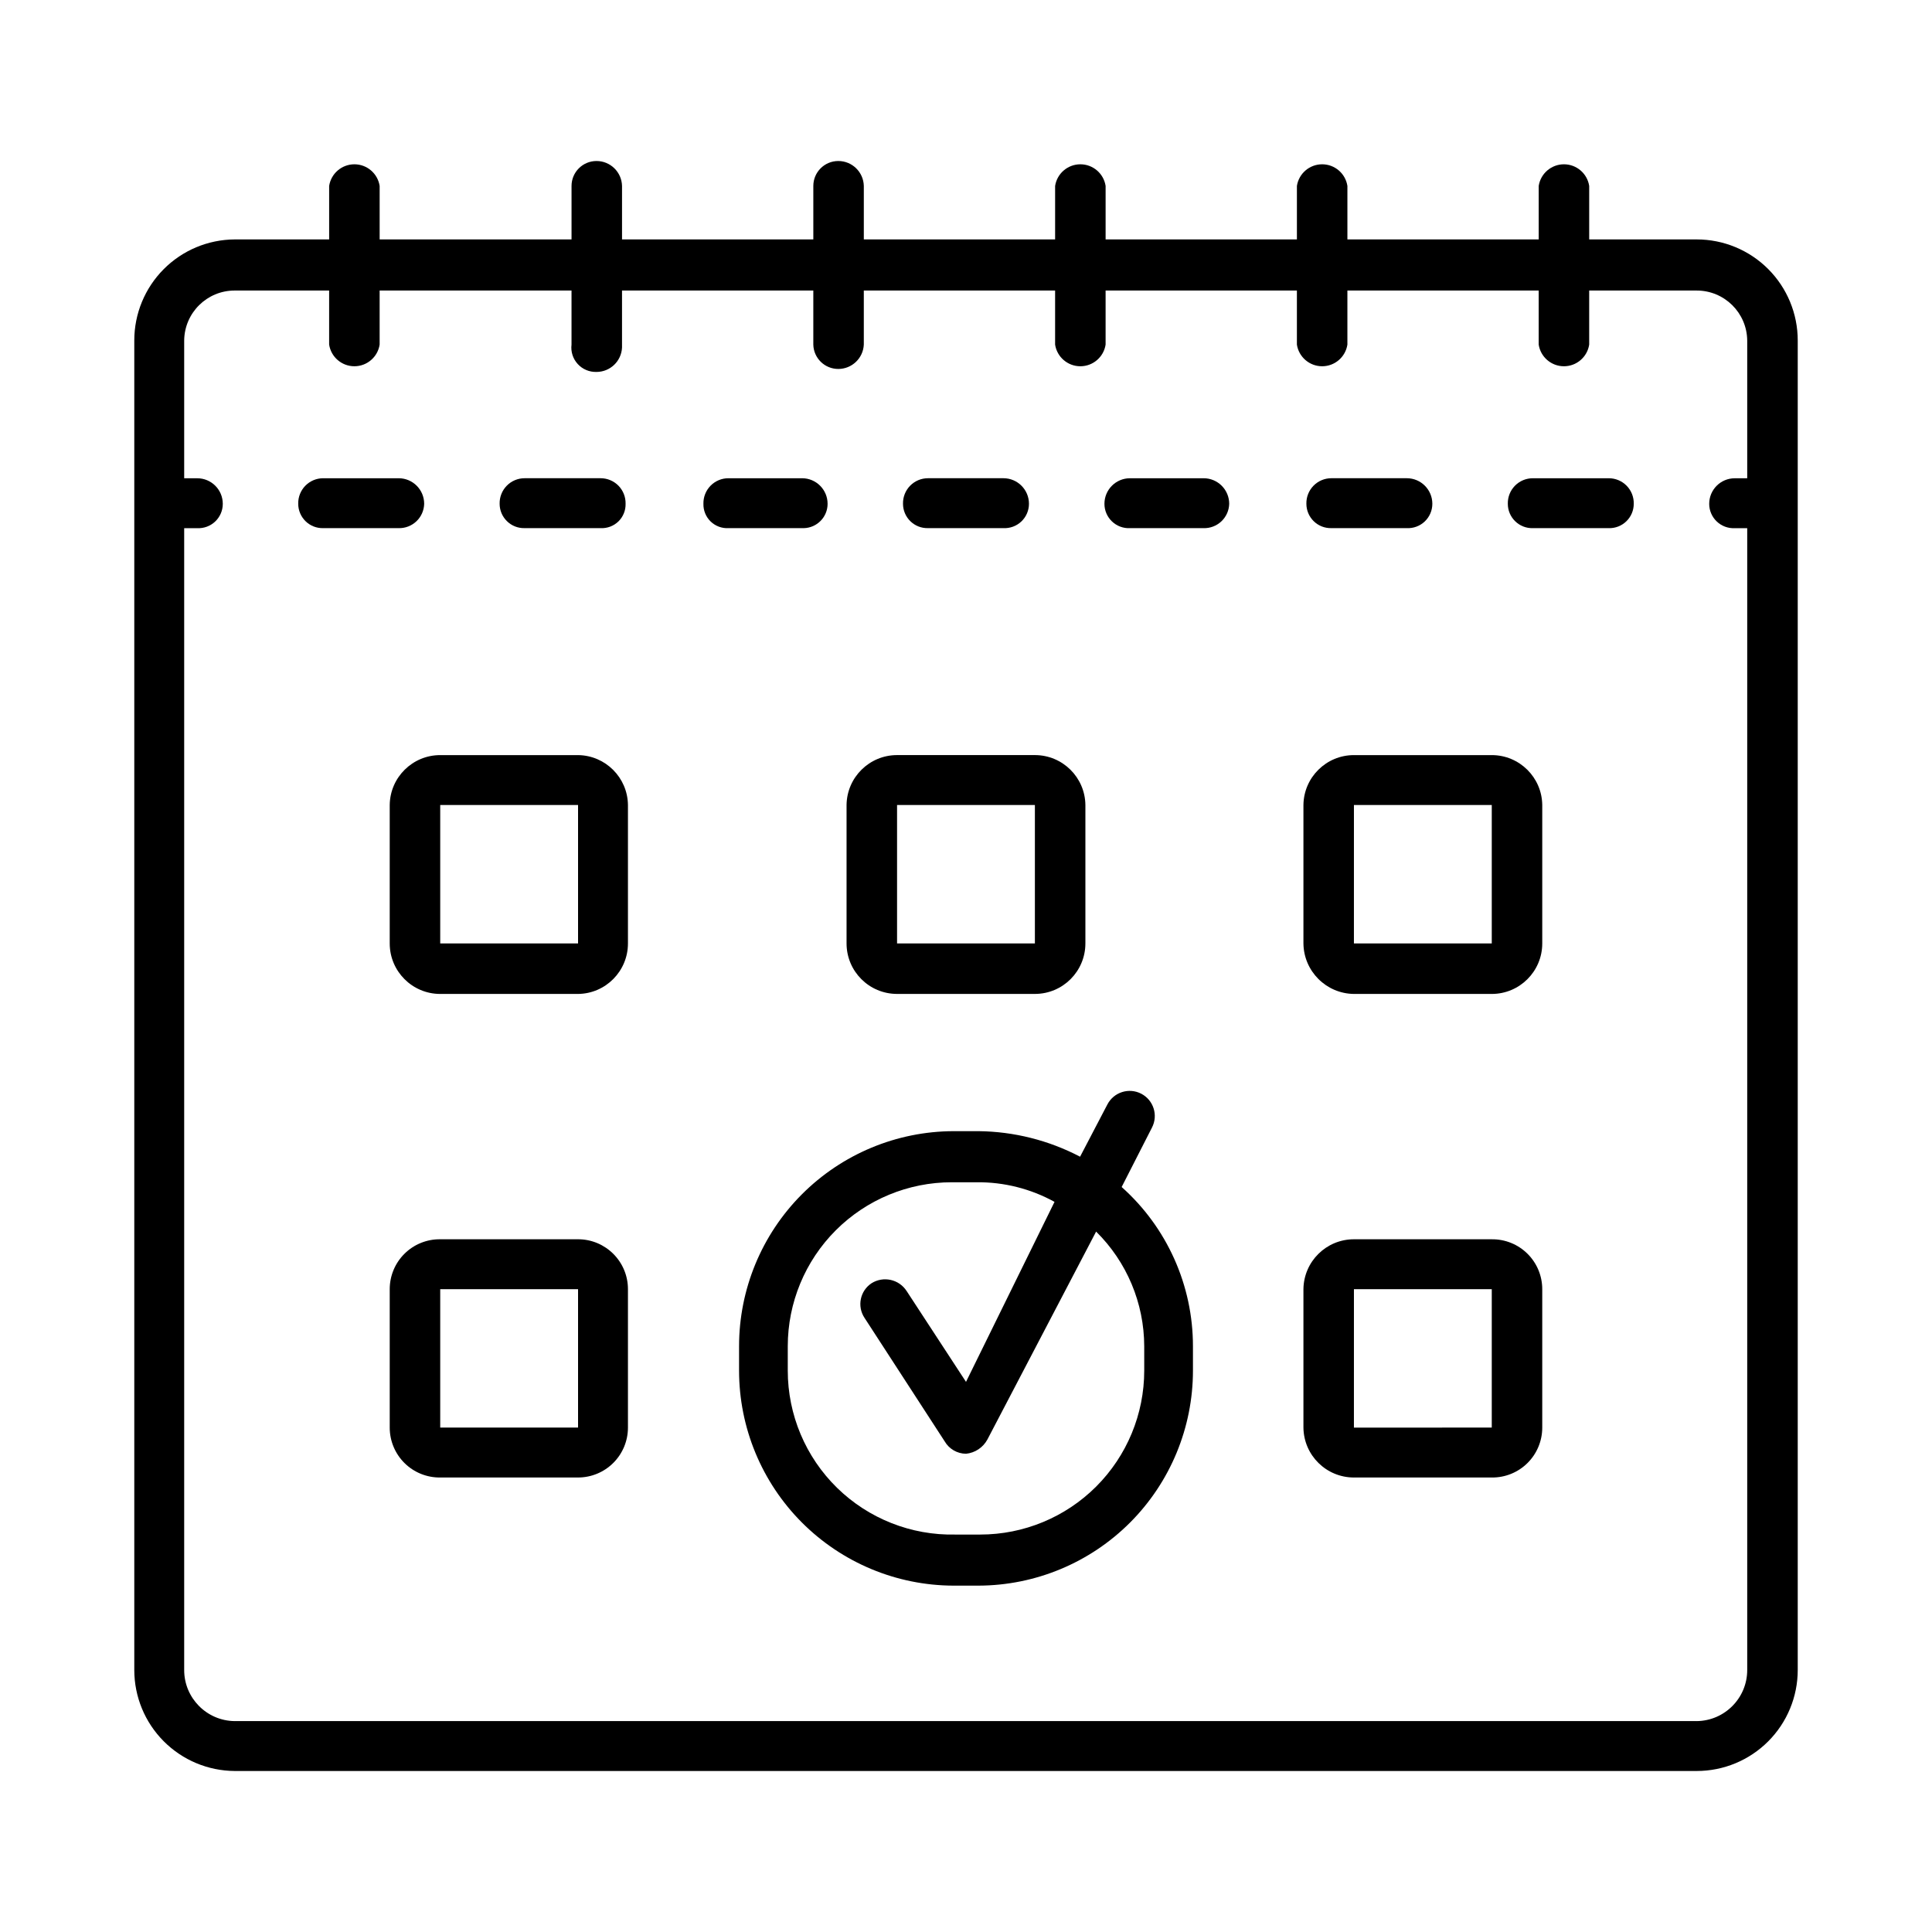
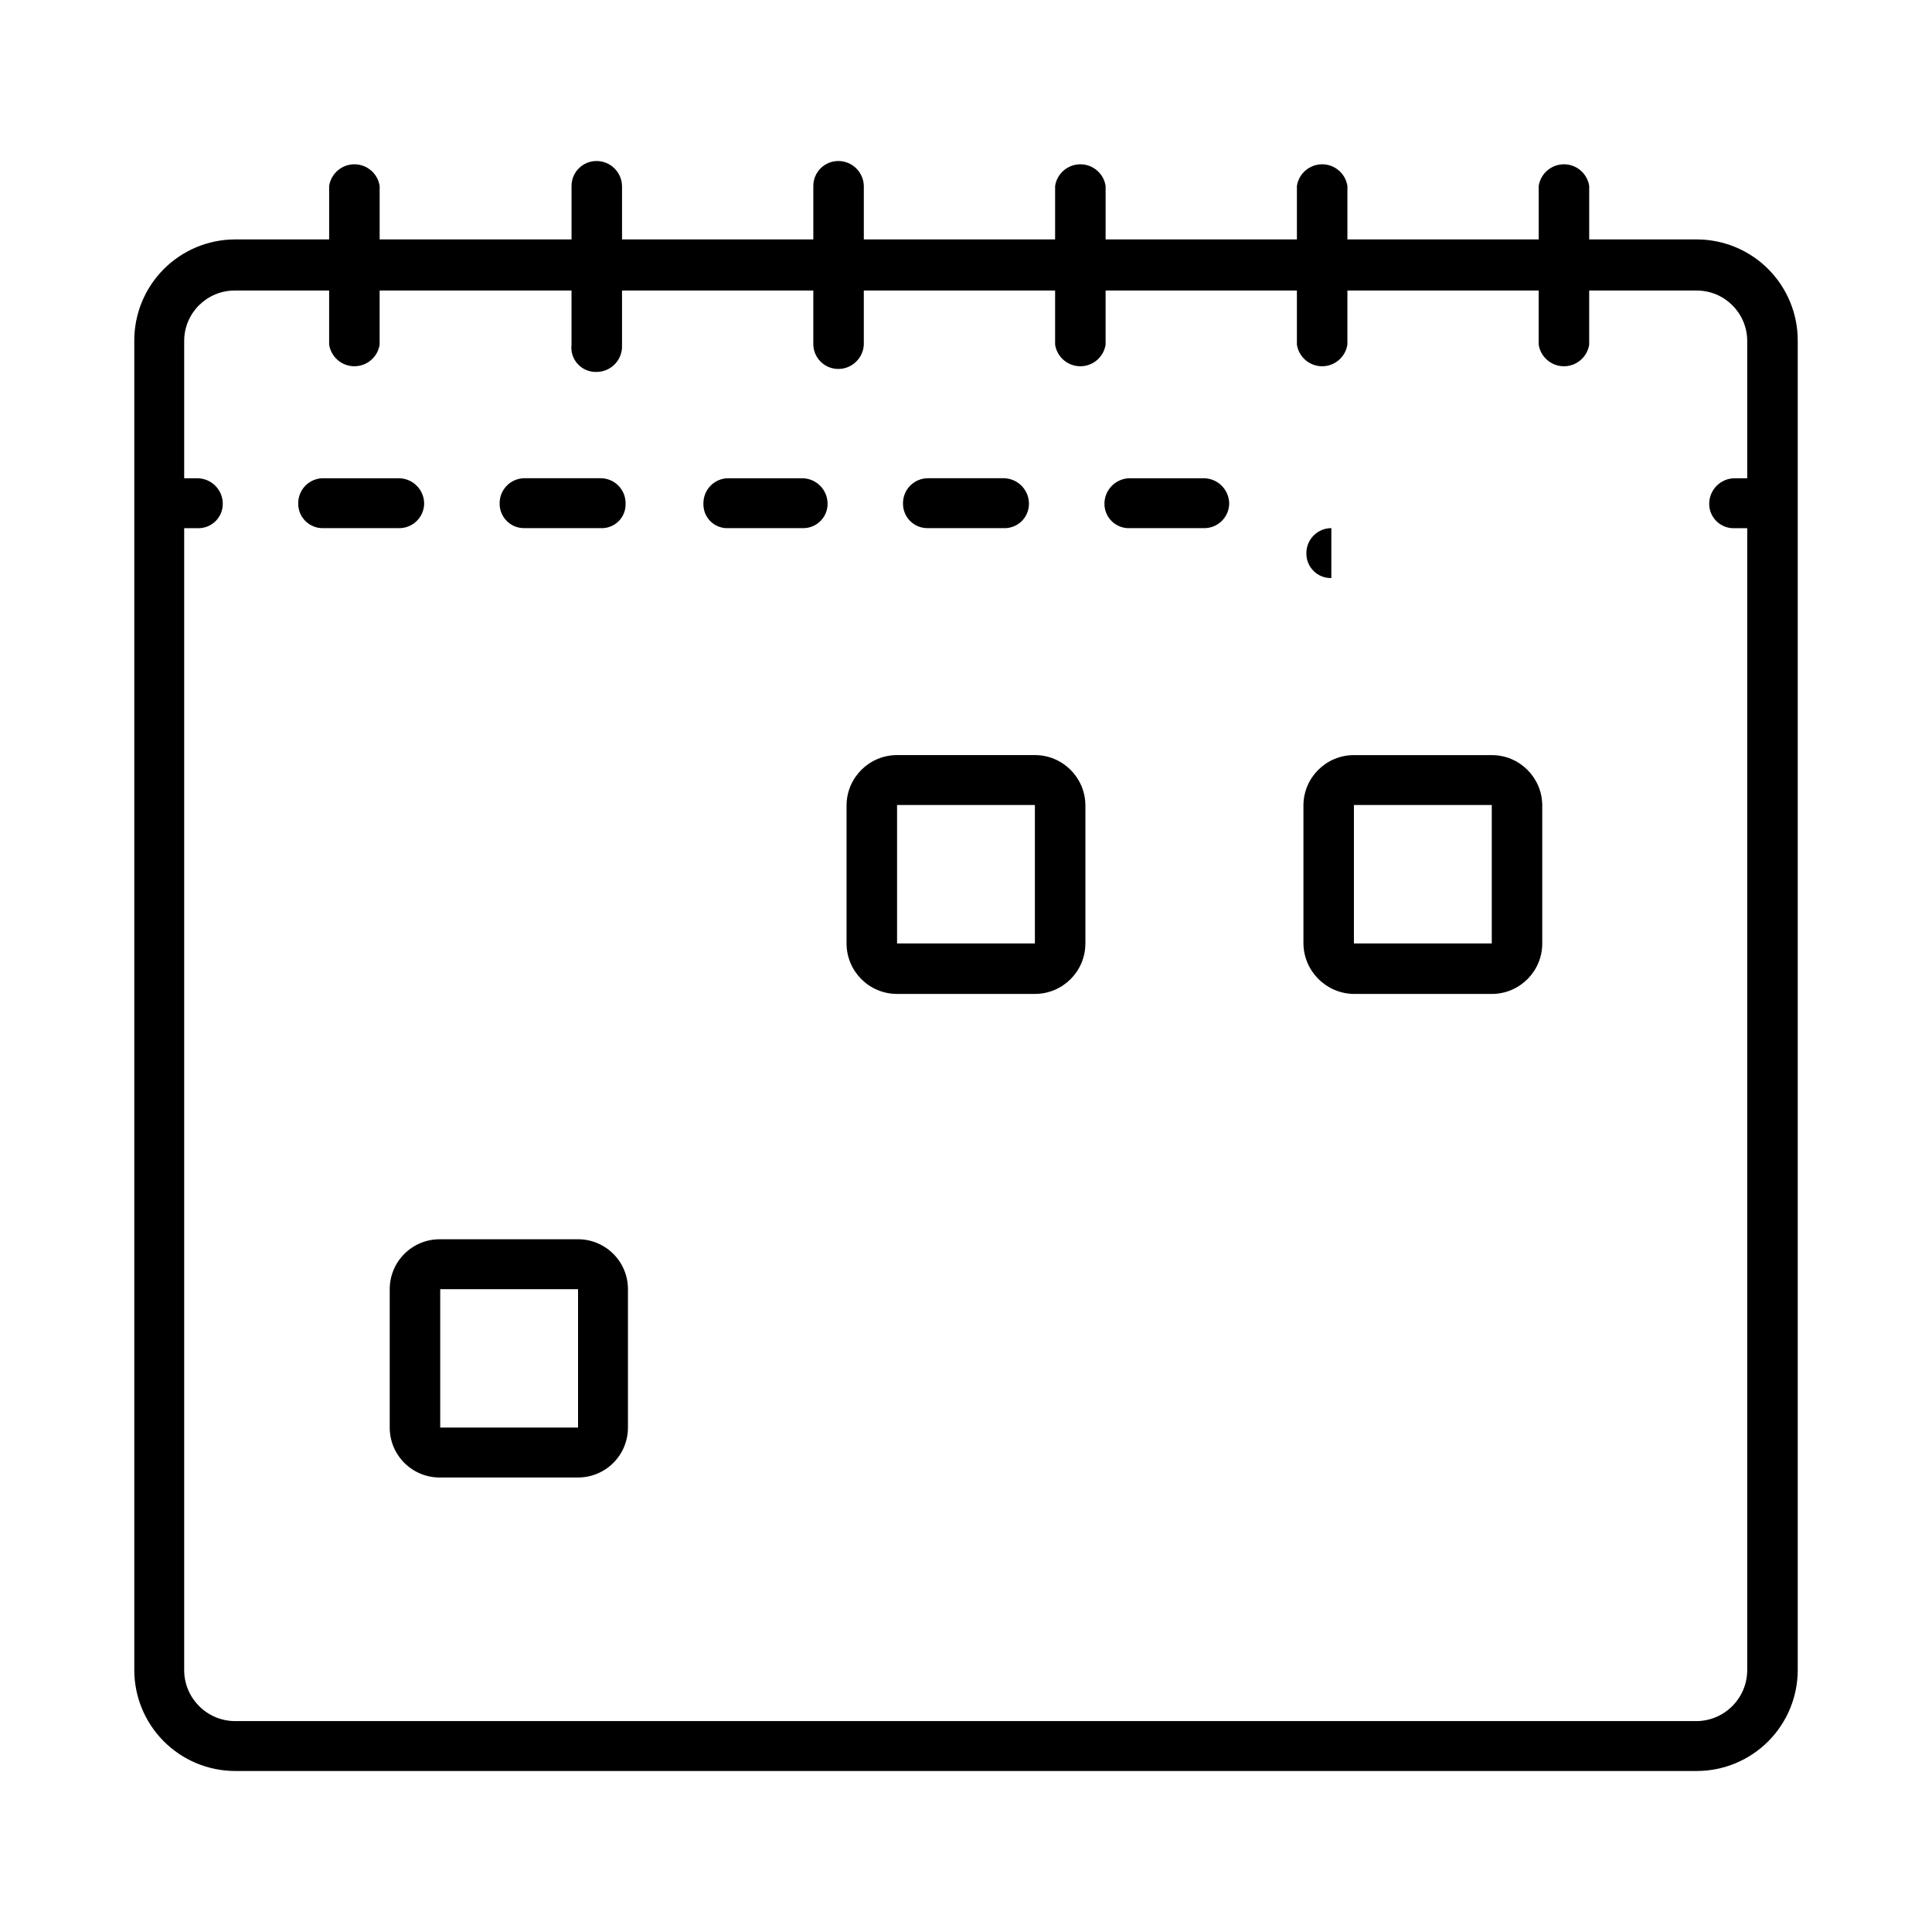
<svg xmlns="http://www.w3.org/2000/svg" fill="#000000" width="800px" height="800px" version="1.1" viewBox="144 144 512 512">
  <g>
    <path d="m593.65 207.45h-28.496v-14.172c-0.508-3.301-3.348-5.738-6.691-5.738-3.34 0-6.184 2.438-6.691 5.738v14.168l-50.695 0.004v-14.172c-0.508-3.301-3.348-5.738-6.691-5.738-3.34 0-6.184 2.438-6.691 5.738v14.168l-50.695 0.004v-14.172c-0.508-3.301-3.348-5.738-6.691-5.738-3.34 0-6.184 2.438-6.691 5.738v14.168l-50.695 0.004v-14.172c-0.086-3.676-3.09-6.613-6.769-6.609-3.652 0-6.613 2.961-6.613 6.609v14.168l-50.695 0.004v-14.172c-0.086-3.676-3.09-6.613-6.769-6.609-3.652 0-6.613 2.961-6.613 6.609v14.168l-50.852 0.004v-14.172c-0.508-3.301-3.352-5.738-6.691-5.738-3.344 0-6.184 2.438-6.691 5.738v14.168l-25.035 0.004c-7.07 0.043-13.836 2.879-18.82 7.894-4.988 5.016-7.785 11.797-7.785 18.871v352.35c0 7.07 2.797 13.855 7.785 18.871 4.984 5.012 11.75 7.852 18.82 7.894h387.46c7.102 0 13.906-2.82 18.926-7.84 5.019-5.019 7.84-11.828 7.84-18.926v-352.35c0-7.102-2.82-13.906-7.84-18.926-5.019-5.019-11.824-7.84-18.926-7.84zm0 392.66h-387.46c-7.414-0.086-13.383-6.125-13.379-13.539v-302.6h3.465-0.004c1.766 0.086 3.492-0.555 4.769-1.777 1.281-1.219 2.004-2.91 2-4.676 0-3.742-3.031-6.773-6.769-6.773h-3.461v-36.523c0.086-7.332 6.051-13.227 13.379-13.227h25.035v14.328c0.508 3.301 3.348 5.738 6.691 5.738 3.34 0 6.184-2.438 6.691-5.738v-14.328h50.852v14.328c-0.23 1.871 0.367 3.75 1.641 5.141 1.27 1.395 3.09 2.16 4.973 2.102 3.621 0.004 6.602-2.84 6.769-6.457v-15.113h50.695v14.328c0.086 3.59 3.023 6.457 6.613 6.453 3.621 0.004 6.602-2.84 6.769-6.453v-14.328h50.695v14.328c0.508 3.301 3.352 5.738 6.691 5.738 3.344 0 6.184-2.438 6.691-5.738v-14.328h50.695v14.328c0.508 3.301 3.352 5.738 6.691 5.738 3.344 0 6.184-2.438 6.691-5.738v-14.328h50.695v14.328c0.508 3.301 3.352 5.738 6.691 5.738 3.344 0 6.184-2.438 6.691-5.738v-14.328h28.496c7.332 0 13.297 5.894 13.383 13.227v36.523h-3.305c-3.738 0-6.769 3.031-6.769 6.773-0.004 1.766 0.719 3.457 2 4.676 1.281 1.223 3.004 1.863 4.769 1.777h3.305v302.6c0.004 7.414-5.965 13.453-13.383 13.539z" />
    <path d="m256.41 277.51c0-3.742-3.031-6.773-6.769-6.773h-19.996c-1.781 0-3.488 0.719-4.734 1.992-1.242 1.277-1.922 3-1.879 4.781 0 1.738 0.703 3.402 1.945 4.617 1.246 1.219 2.93 1.879 4.668 1.836h19.996c1.754 0.043 3.449-0.613 4.723-1.824 1.27-1.211 2.004-2.875 2.047-4.629z" />
    <path d="m389.92 283.96h19.996c1.766 0.086 3.488-0.555 4.769-1.777 1.277-1.219 2-2.91 2-4.676 0-3.742-3.031-6.773-6.769-6.773h-19.996c-1.781 0-3.488 0.719-4.731 1.992-1.246 1.277-1.926 3-1.883 4.781 0 1.738 0.703 3.402 1.945 4.617 1.246 1.219 2.93 1.879 4.668 1.836z" />
    <path d="m363.32 277.51c0-3.742-3.031-6.773-6.769-6.773h-19.523c-1.781 0-3.488 0.719-4.734 1.992-1.242 1.277-1.922 3-1.879 4.781-0.047 1.75 0.641 3.445 1.895 4.672 1.258 1.223 2.965 1.871 4.719 1.781h19.996-0.004c3.504-0.086 6.301-2.949 6.301-6.453z" />
    <path d="m283.02 283.96h20.152c1.754 0.09 3.461-0.559 4.719-1.781 1.254-1.227 1.941-2.922 1.895-4.672 0.043-1.781-0.637-3.504-1.879-4.781-1.246-1.273-2.953-1.992-4.734-1.992h-20.152c-1.781 0-3.488 0.719-4.731 1.992-1.246 1.277-1.922 3-1.883 4.781 0 1.738 0.703 3.402 1.949 4.617 1.242 1.219 2.926 1.879 4.664 1.836z" />
-     <path d="m496.82 283.96h19.996c1.766 0.086 3.488-0.555 4.769-1.777 1.277-1.219 2-2.91 2-4.676 0-3.742-3.031-6.773-6.769-6.773h-19.996c-1.781 0-3.488 0.719-4.731 1.992-1.246 1.277-1.926 3-1.883 4.781 0 1.738 0.703 3.402 1.945 4.617 1.246 1.219 2.93 1.879 4.668 1.836z" />
+     <path d="m496.82 283.96h19.996h-19.996c-1.781 0-3.488 0.719-4.731 1.992-1.246 1.277-1.926 3-1.883 4.781 0 1.738 0.703 3.402 1.945 4.617 1.246 1.219 2.93 1.879 4.668 1.836z" />
    <path d="m462.98 270.74h-19.523c-3.738 0-6.769 3.031-6.769 6.773-0.004 1.766 0.719 3.457 2 4.676 1.277 1.223 3.004 1.863 4.769 1.777h19.523c1.754 0.043 3.449-0.613 4.719-1.824 1.273-1.211 2.008-2.875 2.051-4.629 0-1.797-0.715-3.519-1.984-4.789-1.27-1.27-2.992-1.984-4.785-1.984z" />
-     <path d="m570.35 270.74h-20.152c-1.781 0-3.484 0.719-4.731 1.992-1.246 1.277-1.922 3-1.879 4.781-0.004 1.738 0.699 3.402 1.945 4.617 1.242 1.219 2.926 1.879 4.664 1.836h20.152c1.742 0.043 3.422-0.617 4.668-1.836 1.246-1.215 1.945-2.879 1.945-4.617 0.043-1.781-0.637-3.504-1.879-4.781-1.246-1.273-2.953-1.992-4.734-1.992z" />
    <path d="m381.73 407.4h36.527c7.391 0 13.383-5.992 13.383-13.383v-36.684c-0.086-7.328-6.055-13.227-13.383-13.227h-36.527c-7.328 0-13.297 5.898-13.383 13.227v36.684c0 7.391 5.992 13.383 13.383 13.383zm0-50.066h36.527v36.684h-36.527z" />
-     <path d="m297.19 344.11h-36.527c-7.332 0-13.297 5.898-13.383 13.227v36.684c0 7.391 5.992 13.383 13.383 13.383h36.527c7.328-0.086 13.223-6.055 13.223-13.383v-36.684c-0.086-7.269-5.957-13.141-13.223-13.227zm-36.527 49.91v-36.684h36.527v36.684z" />
    <path d="m539.33 344.11h-36.523c-7.332 0-13.297 5.898-13.383 13.227v36.684c0.082 7.356 6.027 13.297 13.383 13.383h36.527-0.004c7.391 0 13.383-5.992 13.383-13.383v-36.684c-0.086-7.328-6.051-13.227-13.383-13.227zm-36.527 49.91 0.004-36.684h36.527v36.684z" />
    <path d="m297.19 472.42h-36.527c-3.535-0.043-6.941 1.332-9.453 3.816-2.516 2.484-3.93 5.871-3.93 9.406v36.684c0 3.535 1.414 6.926 3.93 9.41 2.512 2.484 5.918 3.859 9.453 3.816h36.527c3.508 0 6.871-1.395 9.352-3.875 2.481-2.481 3.871-5.844 3.871-9.352v-36.684c0-7.301-5.922-13.223-13.223-13.223zm-36.527 49.906v-36.684h36.527v36.684z" />
-     <path d="m539.33 472.42h-36.523c-7.332 0-13.297 5.894-13.383 13.223v36.684c0.086 7.332 6.051 13.227 13.383 13.227h36.527-0.004c3.535 0.043 6.941-1.332 9.453-3.816 2.516-2.484 3.93-5.875 3.93-9.41v-36.684c0-3.535-1.414-6.922-3.93-9.406-2.512-2.484-5.918-3.859-9.453-3.816zm-36.527 49.91 0.004-36.688h36.527v36.684z" />
-     <path d="m441.25 458.57 8.031-15.742c1.695-3.262 0.426-7.281-2.832-8.977-3.262-1.695-7.281-0.426-8.977 2.836l-7.242 13.855v-0.004c-8.312-4.352-17.539-6.672-26.922-6.769h-6.613c-15.086 0.043-29.543 6.066-40.199 16.75-10.652 10.684-16.637 25.156-16.637 40.246v6.453c0 15.09 5.984 29.562 16.637 40.246 10.656 10.684 25.113 16.707 40.199 16.746h6.613c15.09-0.039 29.543-6.062 40.199-16.746 10.652-10.684 16.637-25.156 16.637-40.246v-6.453c0.004-16.117-6.867-31.469-18.895-42.195zm5.984 48.648c0 11.523-4.578 22.578-12.727 30.727-8.148 8.148-19.203 12.727-30.727 12.727h-6.613c-11.688 0.254-22.984-4.211-31.34-12.387-8.352-8.176-13.062-19.375-13.059-31.066v-6.453c0-11.527 4.578-22.578 12.727-30.727 8.152-8.148 19.203-12.727 30.727-12.727h6.613c7.207-0.074 14.312 1.715 20.625 5.195l-23.457 47.703-15.742-24.09h-0.004c-2.016-3.109-6.152-4.019-9.289-2.047-3.035 2.008-3.879 6.086-1.887 9.133l21.254 32.746c1.168 2.031 3.324 3.285 5.668 3.309 2.398-0.238 4.523-1.656 5.668-3.777l28.812-55.105h-0.004c8.137 8.023 12.727 18.961 12.754 30.387z" />
  </g>
</svg>